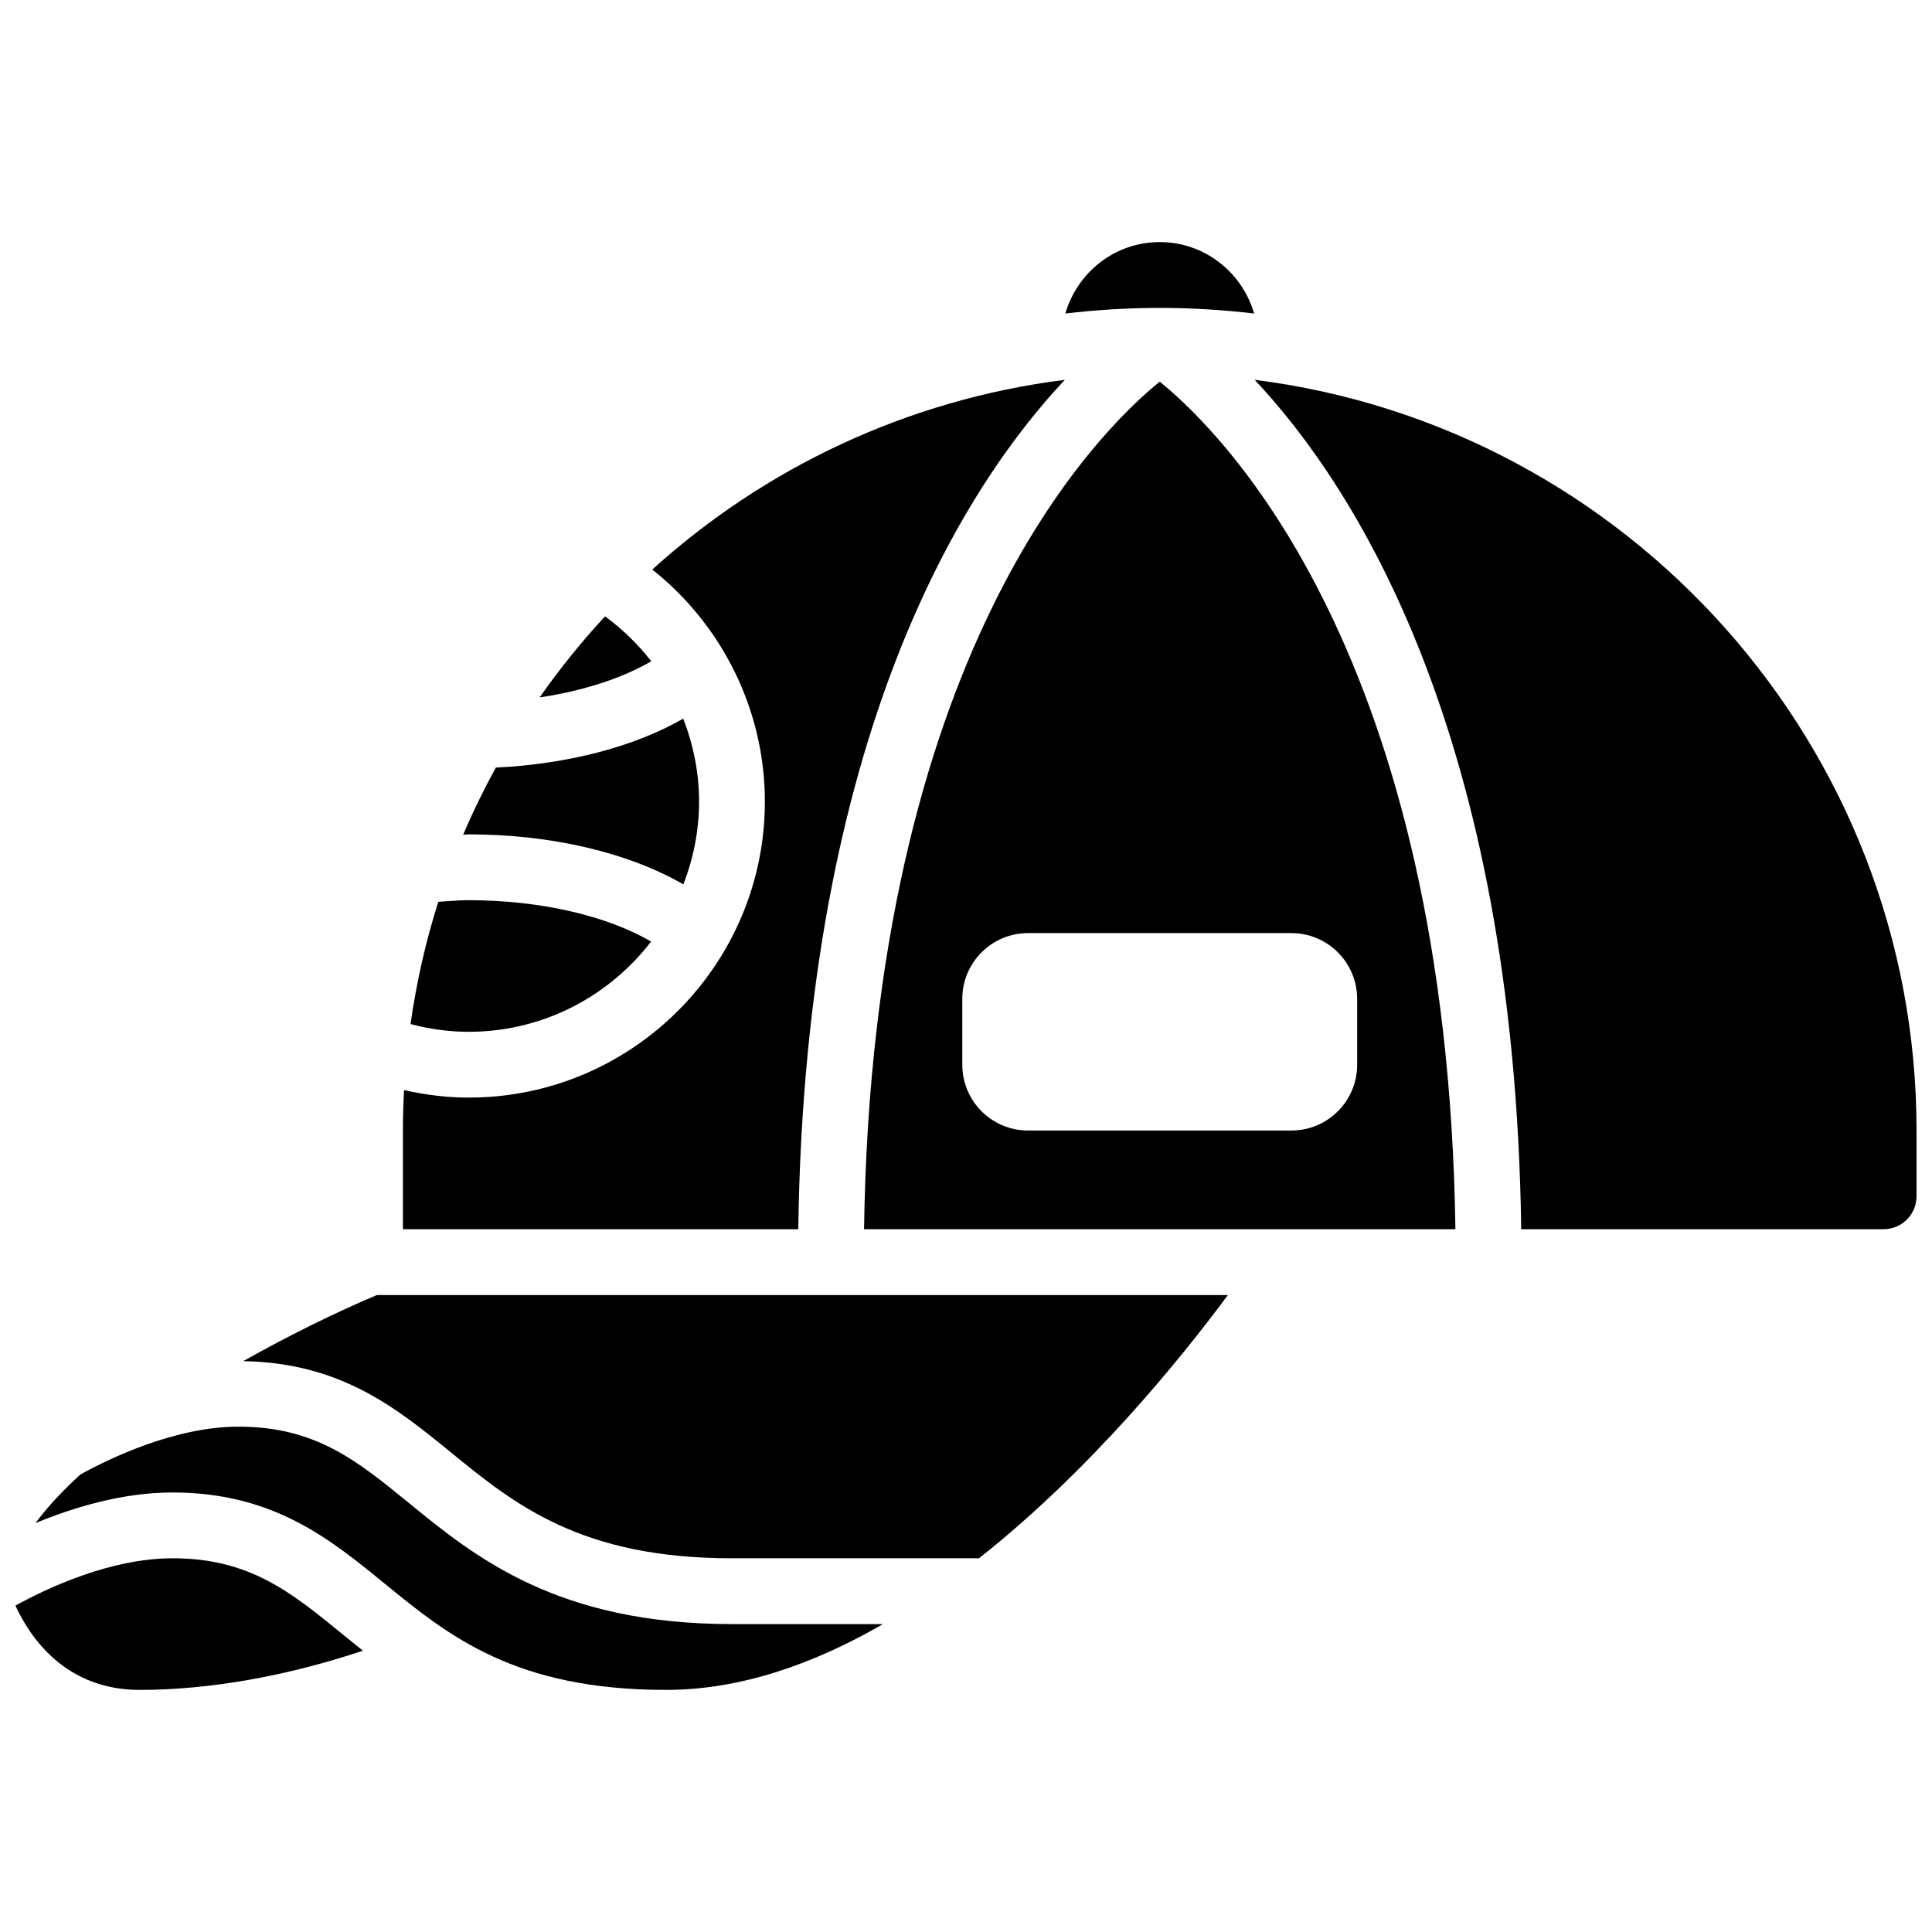
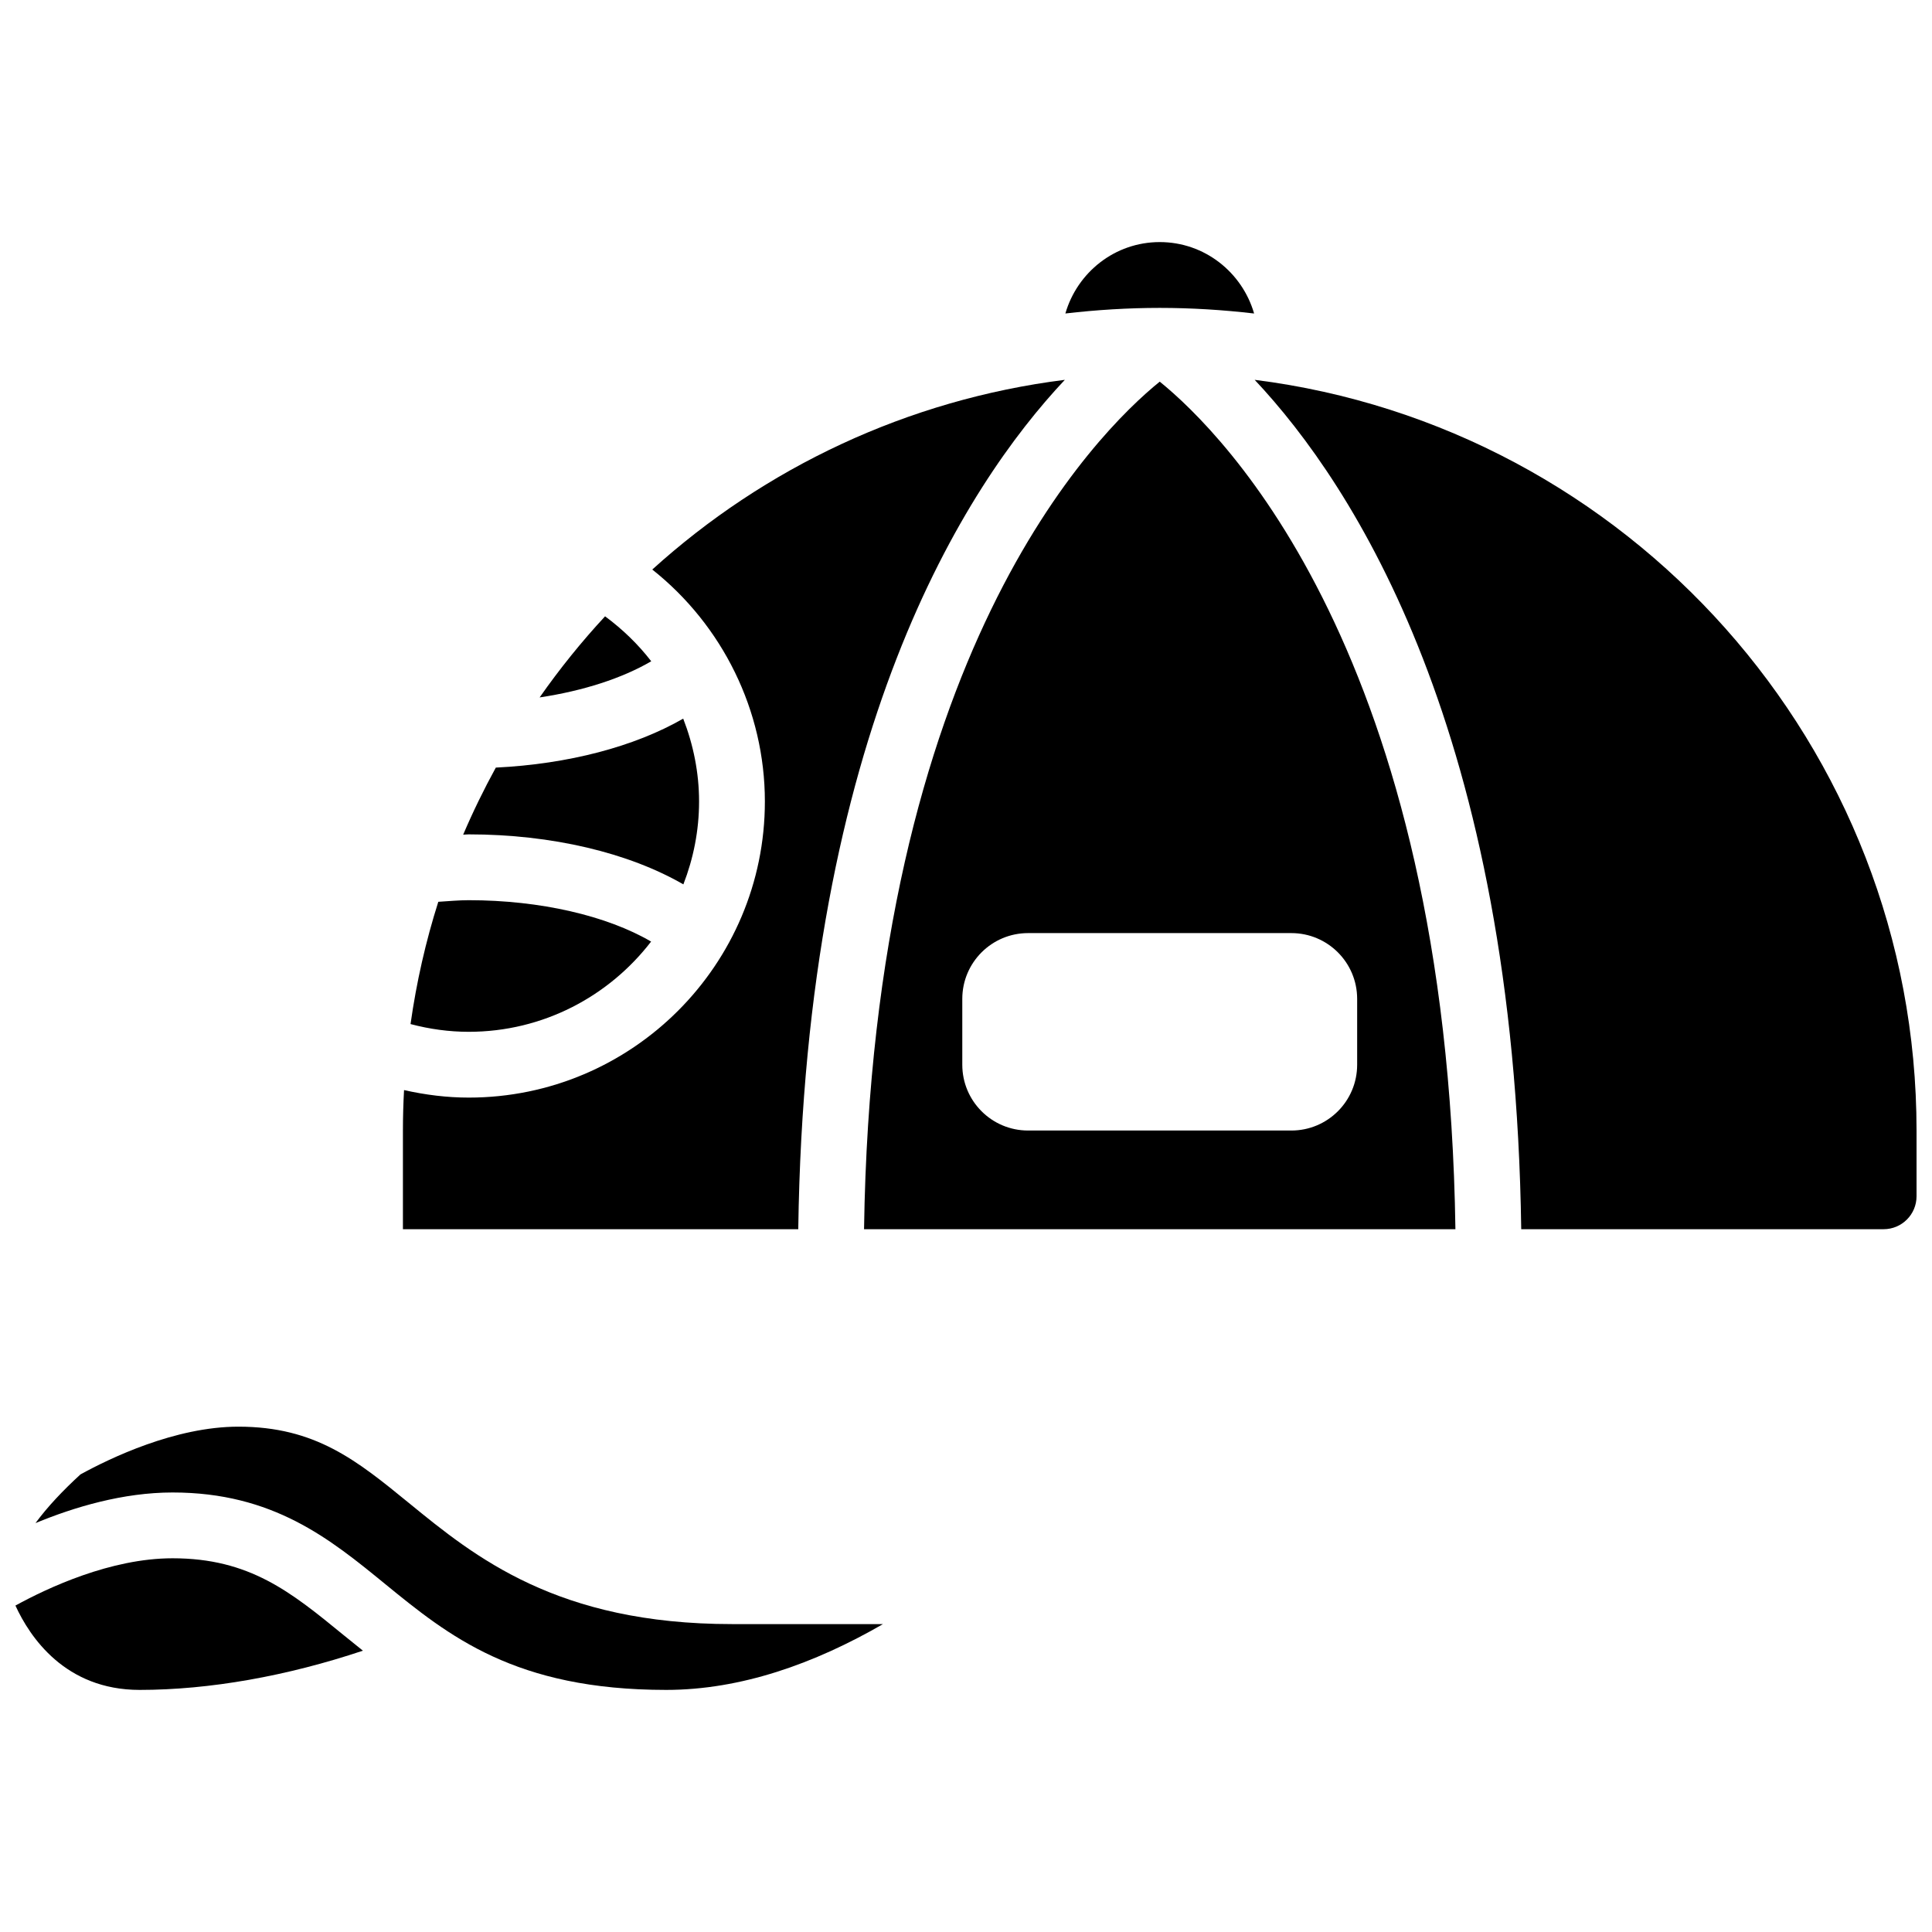
<svg xmlns="http://www.w3.org/2000/svg" width="800px" height="800px" version="1.1" viewBox="144 144 512 512">
  <defs>
    <clipPath id="b">
      <path d="m148.09 556h92.906v36h-92.906z" />
    </clipPath>
    <clipPath id="a">
      <path d="m476 244h175.9v226h-175.9z" />
    </clipPath>
  </defs>
  <path d="m316.55 393.53c-11.711-6.844-29.344-10.969-48.336-10.969-2.695 0-5.371 0.262-8.059 0.426-3.324 10.457-5.789 21.285-7.359 32.402 5.039 1.336 10.203 2.051 15.418 2.051 19.68 0 37.164-9.398 48.336-23.91z" />
  <path d="m426.18 244.66c-41.77 5.262-79.598 23.355-109.32 50.273 18.609 14.762 29.84 37.383 29.84 61.461 0 43.27-35.203 78.48-78.48 78.48-5.789 0-11.52-0.723-17.145-1.988-0.191 3.551-0.297 7.117-0.297 10.707v26.16h104.77c1.82-131.52 44.211-197 70.641-225.09z" />
  <path d="m325.1 378.37c2.652-6.828 4.16-14.223 4.16-21.977 0-7.621-1.516-15.035-4.203-21.949-12.887 7.414-30.441 12.043-49.66 12.977-3.164 5.766-6.051 11.684-8.652 17.773 0.496-0.008 0.984-0.078 1.473-0.078 22.062 0 42.379 4.883 56.883 13.254z" />
  <path d="m476.35 227.08c-3.156-10.895-13.113-18.926-25.008-18.926-11.895 0-21.852 8.031-25.008 18.922 8.211-0.949 16.539-1.48 25.008-1.48 8.465 0 16.793 0.531 25.008 1.484z" />
  <path d="m304.35 307.33c-6.262 6.75-12.051 13.934-17.344 21.496 11.582-1.742 21.871-5.082 29.578-9.582-3.461-4.492-7.598-8.484-12.234-11.914z" />
  <g clip-path="url(#b)">
    <path d="m189.73 556.96c-16.379 0-33.086 7.832-41.641 12.531 3.801 8.301 13.148 22.352 32.918 22.352 18.555 0 39.102-3.68 59.168-10.395-1.797-1.43-3.551-2.852-5.25-4.238-13.848-11.32-24.781-20.25-45.195-20.25z" />
  </g>
  <g clip-path="url(#a)">
    <path d="m476.5 244.66c26.43 28.086 68.812 93.566 70.641 225.09h96.043c4.812 0 8.719-3.914 8.719-8.719v-17.441c0.004-102.06-76.645-186.5-175.4-198.93z" />
  </g>
  <path d="m252.38 542.32c-13.855-11.309-24.793-20.238-45.207-20.238-16.75 0-34.07 8.379-41.848 12.652-4.699 4.301-8.773 8.625-11.922 12.906 10.25-4.238 23.172-8.117 36.332-8.117 26.633 0 41.676 12.285 56.227 24.172 16.953 13.836 34.469 28.148 74.574 28.148 19.805 0 39.285-6.949 57.465-17.441h-40.027c-46.316 0-68.102-17.789-85.594-32.082z" />
  <path d="m451.34 245.14c-16.953 13.734-76.145 72.594-78.359 224.62h156.72c-2.215-152.03-61.41-210.89-78.359-224.62zm52.32 163.58v17.441c0 9.637-7.805 17.441-17.441 17.441h-69.762c-9.637 0-17.441-7.805-17.441-17.441v-17.441c0-9.637 7.805-17.441 17.441-17.441h69.762c9.637 0 17.441 7.805 17.441 17.441z" />
-   <path d="m208.45 504.72c25.793 0.41 40.637 12.418 54.945 24.102 16.953 13.832 34.473 28.141 74.578 28.141h65.473c29.621-23.422 53.488-52.914 65.961-69.762h-225.55c-10.77 4.562-23.125 10.598-35.406 17.52z" />
</svg>